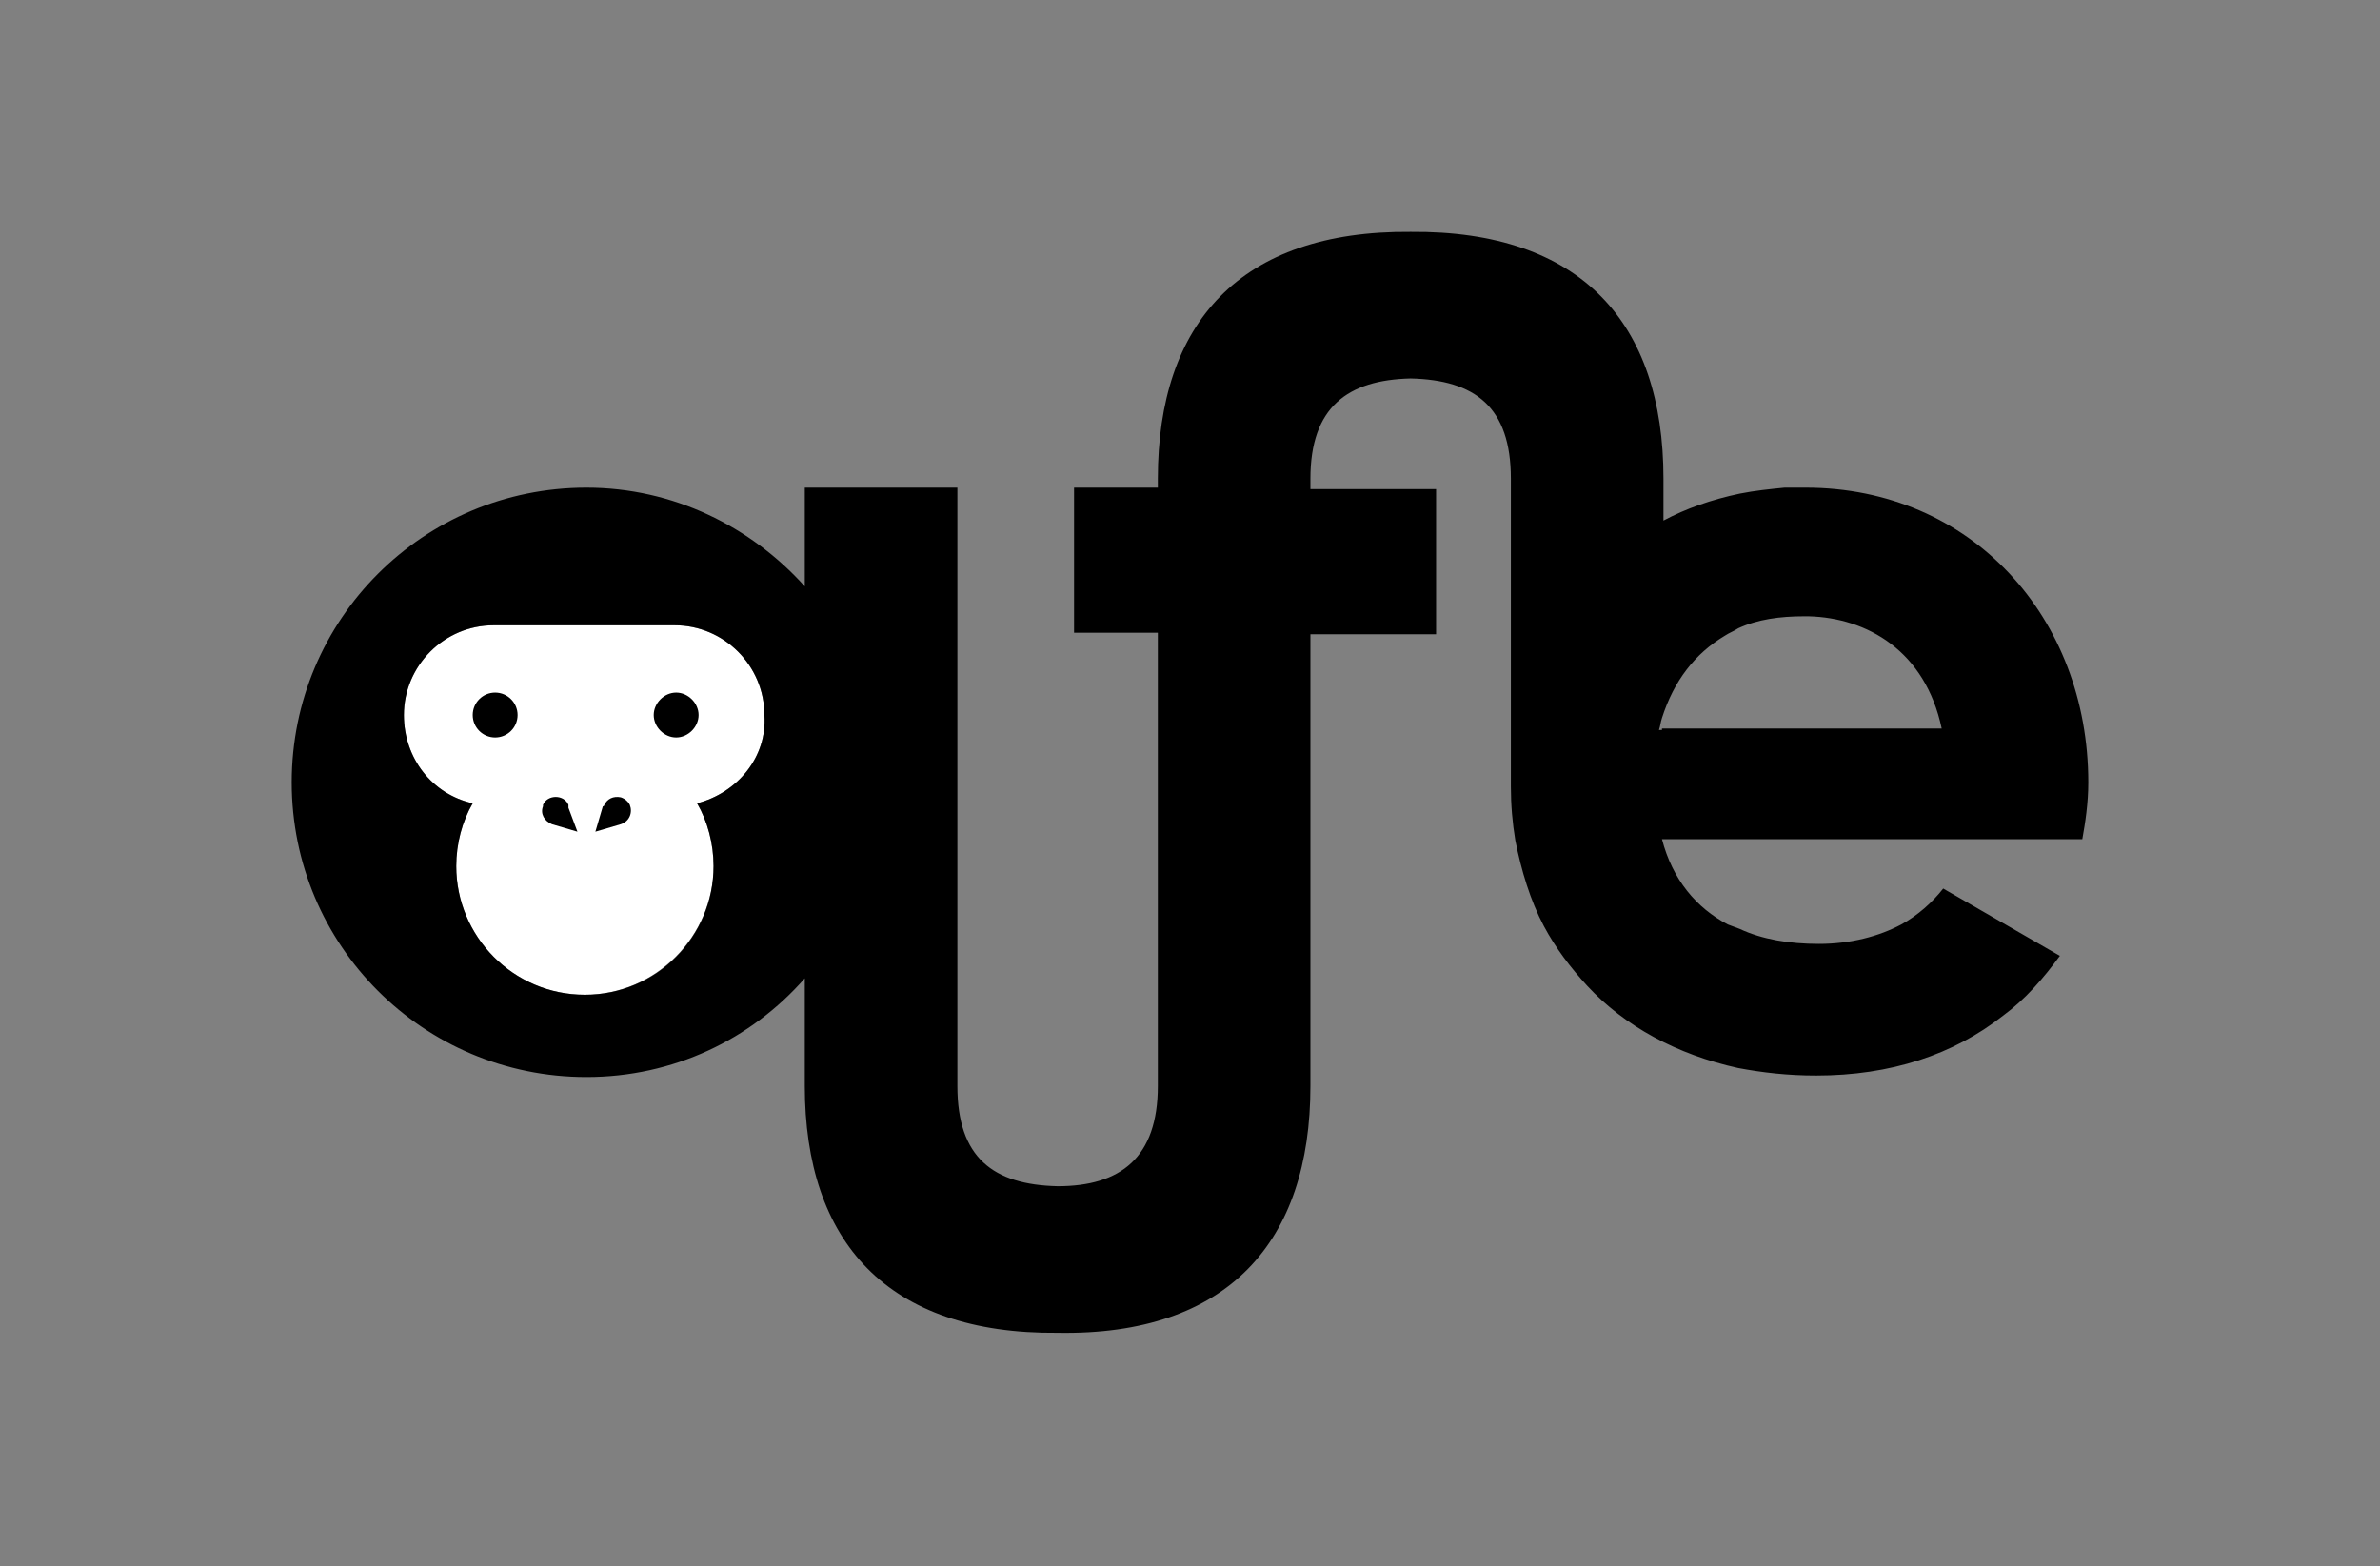
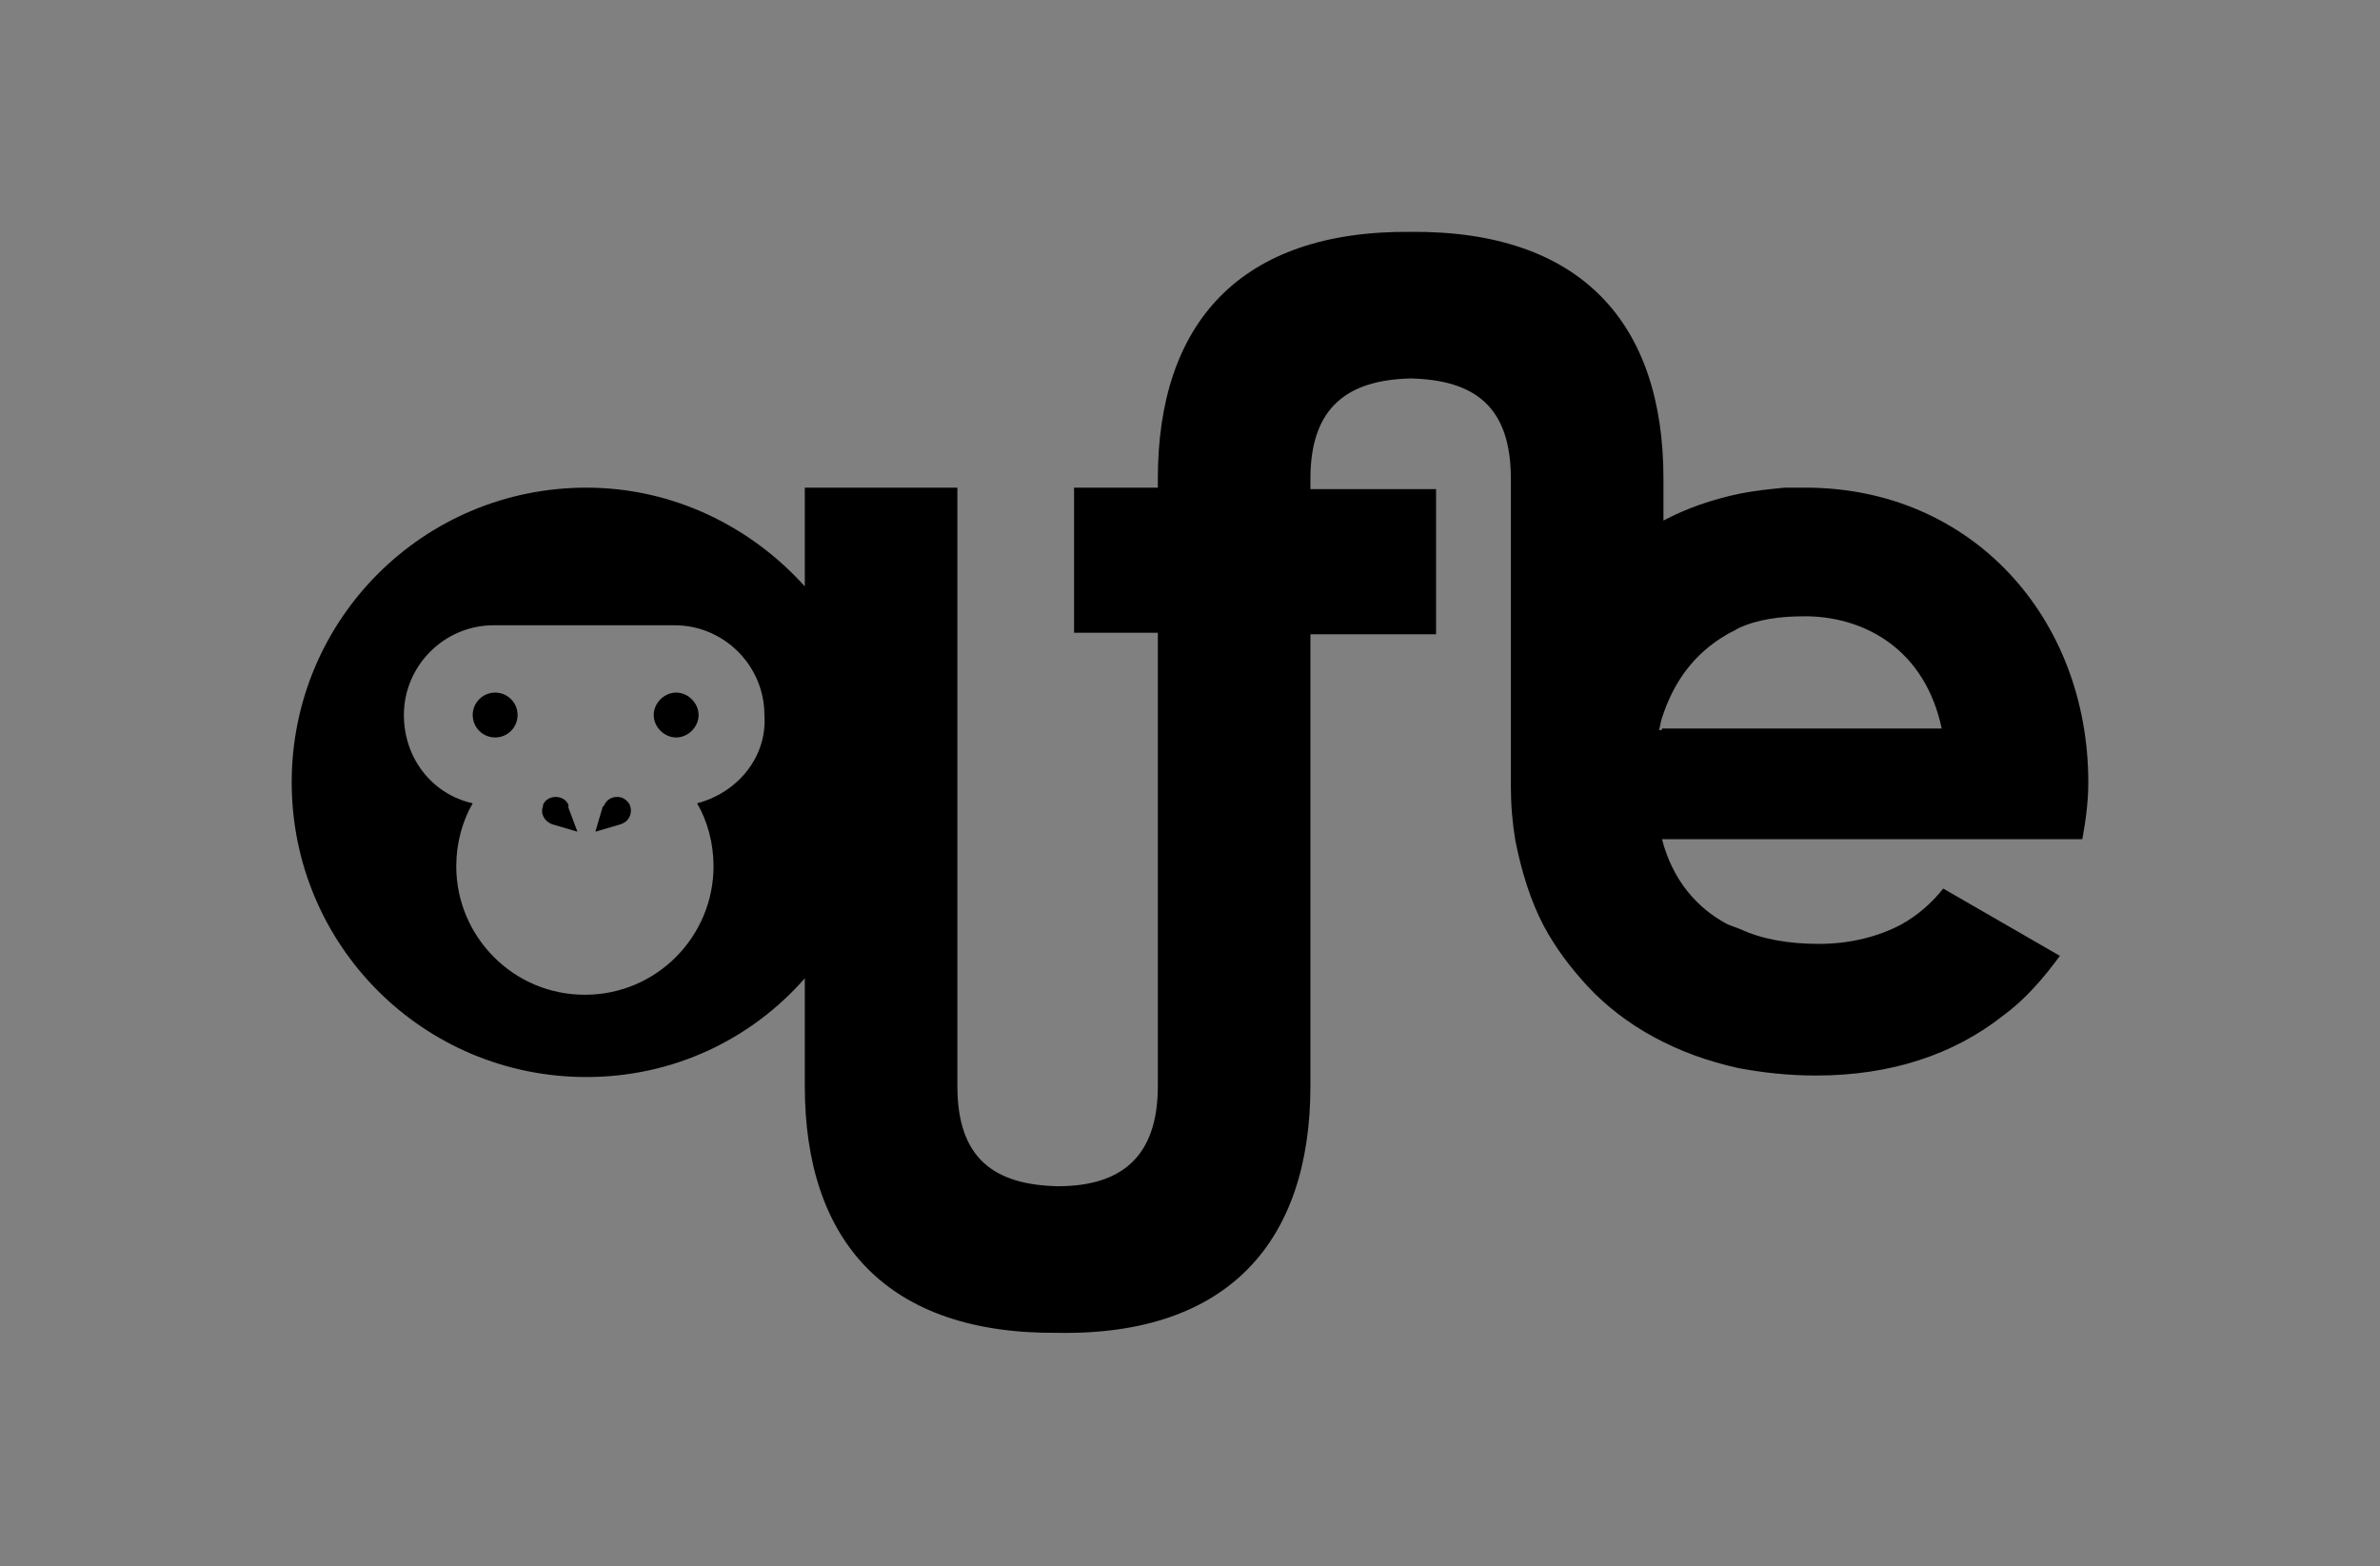
<svg xmlns="http://www.w3.org/2000/svg" version="1.1" id="Ebene_1" x="0px" y="0px" viewBox="0 0 159.1 104.7" style="enable-background:new 0 0 159.1 104.7;" xml:space="preserve">
  <rect x="0" y="0" width="159.1" height="104.7" fill="#808080" stroke="none" />
  <style type="text/css">
	.st0{fill:#FFFFFF;}
</style>
  <g>
-     <path class="st0" d="M46.6,53.7c0.7,1.2,1.1,2.7,1.1,4.2c0,4.7-3.9,8.6-8.6,8.6c-4.8,0-8.6-3.9-8.6-8.6c0-1.5,0.4-3,1.1-4.2   c-2.7-0.6-4.6-3-4.6-5.9c0-3.3,2.7-6,6-6h12.1c3.3,0,6,2.7,6,6C51.3,50.6,49.3,53,46.6,53.7z" />
    <g>
      <path d="M139.6,52.3c0-11-7.8-19.7-18.9-19.7c-0.5,0-1,0-1.4,0c-1,0.1-2,0.2-3,0.4c-1.9,0.4-3.6,1-5.1,1.8l0,0V32    c0-10.4-5.5-16.6-16.9-16.5C82.9,15.4,77.4,21.6,77.4,32v0.6h-5.6v9.7h5.6v30.3c0,4.8-2.5,6.7-6.7,6.7c-4.3-0.1-6.7-1.9-6.7-6.7    v-40H53.8v6.6c-3.6-4-8.8-6.6-14.6-6.6c-10.9,0-19.7,8.8-19.7,19.7c0,10.9,8.8,19.7,19.7,19.7c5.8,0,11-2.5,14.6-6.6v7.2    c0,10.4,5.5,16.6,16.9,16.5c11.4,0.2,16.9-6.1,16.9-16.5V42.4h8.4v-9.7h-8.4V32c0-4.8,2.5-6.6,6.7-6.7c4.3,0.1,6.7,1.9,6.7,6.7    v20.3c0,0.1,0,0.2,0,0.3h0c0,1.2,0.1,2.4,0.3,3.6c0.4,2,1,4,1.9,5.7c0.8,1.5,1.8,2.8,2.9,4c2.5,2.7,6,4.6,10.1,5.5    c1.6,0.3,3.3,0.5,5.2,0.5c5,0,9.2-1.4,12.5-4c1.5-1.1,2.7-2.5,3.8-4l-7.8-4.5c-0.7,0.9-1.7,1.8-2.8,2.4c-1.5,0.8-3.4,1.3-5.5,1.3    c-2,0-3.8-0.3-5.3-1c-0.3-0.1-0.5-0.2-0.8-0.3c-2.1-1.1-3.7-3-4.4-5.7h28.1C139.4,55,139.6,53.7,139.6,52.3z M46.6,53.7    c0.7,1.2,1.1,2.7,1.1,4.2c0,4.7-3.8,8.6-8.6,8.6c-4.8,0-8.6-3.9-8.6-8.6c0-1.5,0.4-3,1.1-4.2c-2.7-0.6-4.6-3-4.6-5.9    c0-3.3,2.7-6,6-6h12.1c3.3,0,6,2.7,6,6C51.3,50.6,49.3,53,46.6,53.7z M111.1,48.8h-0.2c0.1-0.3,0.1-0.5,0.2-0.8    c0.8-2.5,2.2-4.3,4.2-5.5c0.3-0.2,0.6-0.3,0.9-0.5c1.3-0.6,2.8-0.8,4.4-0.8h0.3c3.9,0.1,7.8,2.3,8.9,7.5H111.1z" />
      <circle cx="33.1" cy="47.8" r="1.5" />
      <path d="M45.2,46.3c-0.8,0-1.5,0.7-1.5,1.5c0,0.8,0.7,1.5,1.5,1.5c0.8,0,1.5-0.7,1.5-1.5C46.7,47,46,46.3,45.2,46.3z" />
      <path d="M38,53.8c-0.3-0.7-1.4-0.7-1.7,0c0,0,0,0.1,0,0.1c-0.2,0.5,0.1,1,0.6,1.2l1.7,0.5L38,54C38,53.9,38,53.9,38,53.8z" />
      <path d="M41.5,53.3c-0.5-0.1-0.9,0.1-1.1,0.5c0,0,0,0.1-0.1,0.1l-0.5,1.7l1.7-0.5c0.6-0.2,0.8-0.8,0.6-1.3    C42,53.6,41.8,53.4,41.5,53.3z" />
    </g>
  </g>
</svg>